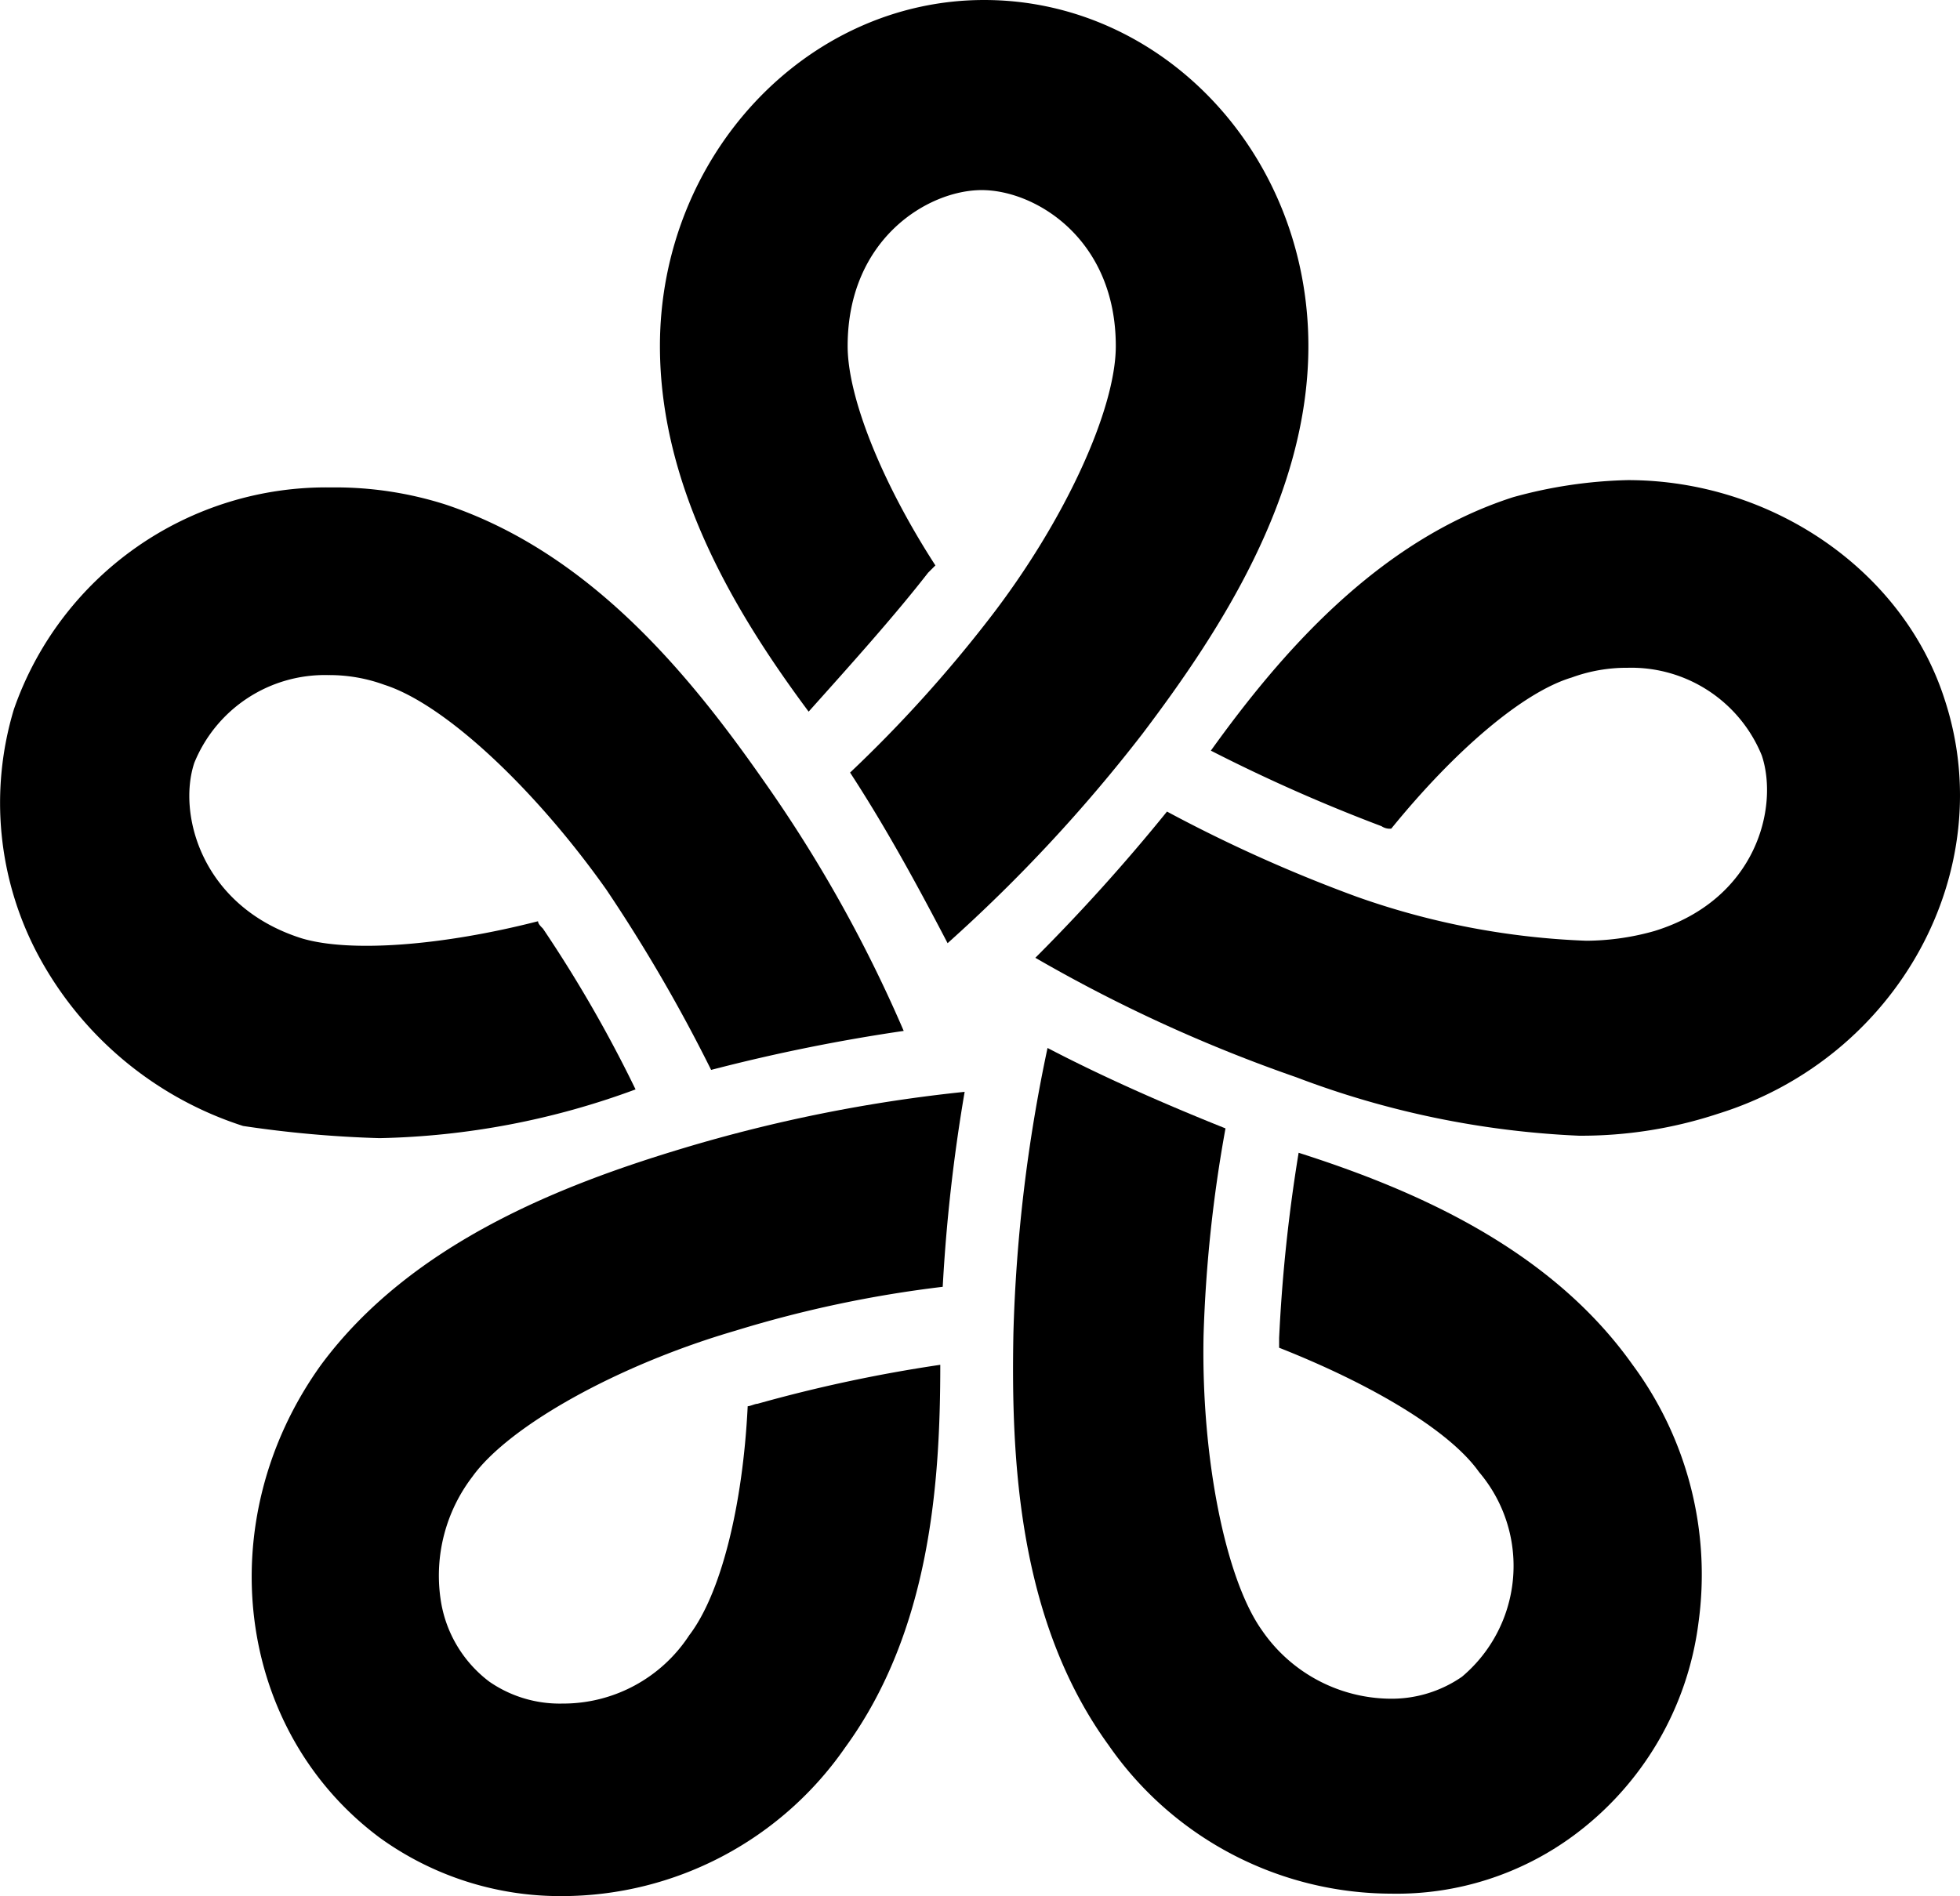
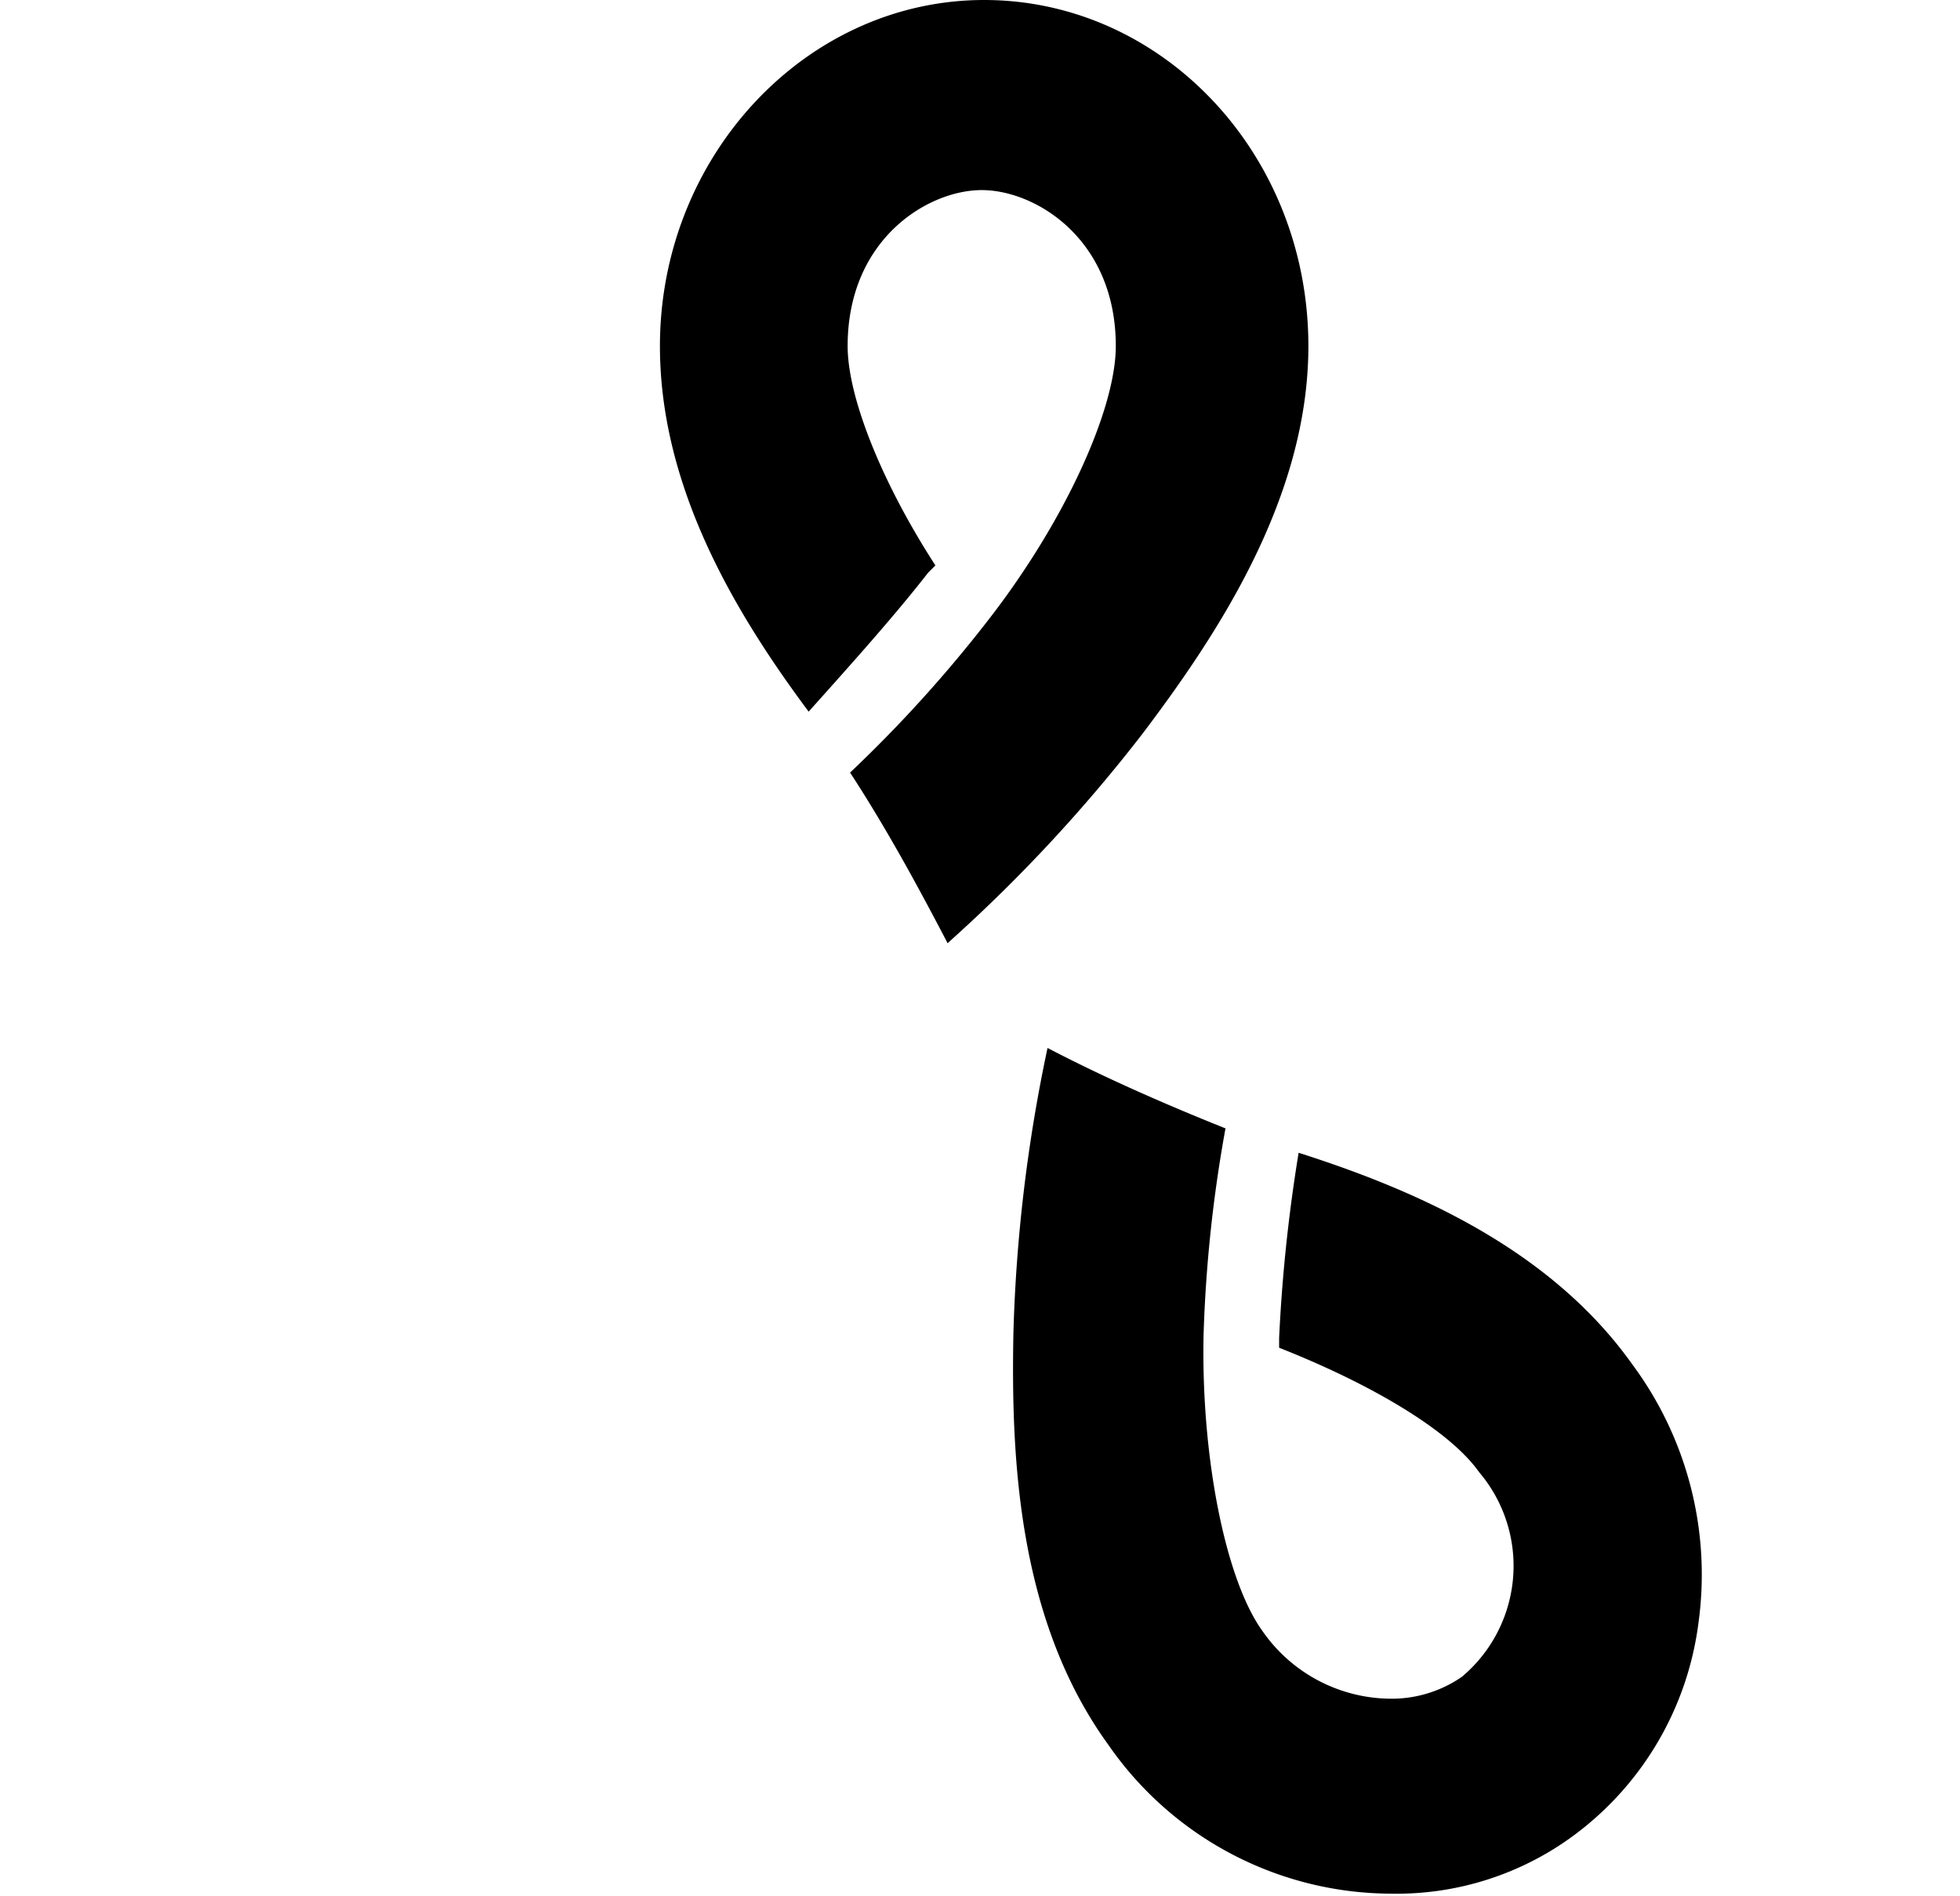
<svg xmlns="http://www.w3.org/2000/svg" id="Group_8843" data-name="Group 8843" width="80.401" height="77.8" viewBox="0 0 80.401 77.8">
  <defs>
    <clipPath id="clip-path">
      <rect id="Rectangle_9678" data-name="Rectangle 9678" width="80.401" height="77.8" />
    </clipPath>
  </defs>
  <g id="Group_7676" data-name="Group 7676" clip-path="url(#clip-path)">
    <path id="Path_47298" data-name="Path 47298" d="M38.071,23.5l.3-.3c-2.2-3.4-3.6-6.9-3.6-9,0-4.4,3.3-6.4,5.5-6.4s5.5,2,5.5,6.4c0,2.6-2.1,7.2-5.2,11.2a54.831,54.831,0,0,1-5.7,6.3c1.5,2.3,2.8,4.7,4,7a64.065,64.065,0,0,0,8-8.6c3.1-4.1,6.8-9.7,6.8-15.9,0-7.9-6-14.2-13.3-14.2s-13.3,6.4-13.3,14.2c0,5.9,3.2,11.1,6.1,15,1.7-1.9,3.5-3.9,4.9-5.7" />
-     <path id="Path_47299" data-name="Path 47299" d="M15.571,46.7h0a32.034,32.034,0,0,0,10.5-2,53.878,53.878,0,0,0-3.8-6.6c-.1-.1-.2-.2-.2-.3-3.9,1-7.7,1.3-9.7.7-4.1-1.3-5.1-5.1-4.4-7.2a5.78,5.78,0,0,1,5.5-3.6,6.562,6.562,0,0,1,2.3.4c2.5.8,6.2,4.3,9.1,8.4a65.344,65.344,0,0,1,4.3,7.4,73.708,73.708,0,0,1,7.9-1.6,56.6,56.6,0,0,0-5.7-10.2c-3-4.3-7.1-9.4-13.1-11.4a14.874,14.874,0,0,0-4.7-.7,13.564,13.564,0,0,0-13,9.1,13.279,13.279,0,0,0,1,10.1,14.614,14.614,0,0,0,8.4,7,46.622,46.622,0,0,0,5.6.5" />
-     <path id="Path_47300" data-name="Path 47300" d="M38.671,52.8a69.9,69.9,0,0,1,.9-8,62.309,62.309,0,0,0-11.5,2.3c-5,1.5-11.2,3.9-14.9,8.9-4.6,6.4-3.5,15,2.4,19.4a12.645,12.645,0,0,0,7.5,2.4,14.15,14.15,0,0,0,11.6-6.1c3.5-4.8,3.9-10.9,3.9-15.7a60.467,60.467,0,0,0-7.5,1.6c-.1,0-.3.1-.4.1-.2,4.1-1.1,7.7-2.4,9.4a6.172,6.172,0,0,1-5.2,2.8,5.068,5.068,0,0,1-3-.9,5.155,5.155,0,0,1-2-3.4,6.678,6.678,0,0,1,1.3-5c1.5-2.1,6-4.6,10.8-6a48.365,48.365,0,0,1,8.5-1.8" />
    <path id="Path_47301" data-name="Path 47301" d="M53.271,47.3a65.979,65.979,0,0,0-.8,7.6v.4c3.8,1.5,7,3.4,8.2,5.1a5.944,5.944,0,0,1-.7,8.4,5.068,5.068,0,0,1-3,.9,6.447,6.447,0,0,1-5.2-2.8c-1.5-2.1-2.5-7.1-2.4-12.1a56.83,56.83,0,0,1,.9-8.5c-2.5-1-5-2.1-7.3-3.3a64.521,64.521,0,0,0-1.4,11.7c-.1,5.2.2,11.8,3.9,16.9a14.15,14.15,0,0,0,11.6,6.1,12.221,12.221,0,0,0,7.5-2.4,12.873,12.873,0,0,0,5.1-8.7,14.474,14.474,0,0,0-2.7-10.6c-3.4-4.8-9-7.2-13.7-8.7" />
-     <path id="Path_47302" data-name="Path 47302" d="M79.771,28.7c-1.7-5.3-7.1-9-13-9a19.1,19.1,0,0,0-4.7.7c-5.6,1.8-9.6,6.5-12.4,10.4a68.584,68.584,0,0,0,7,3.1.6.6,0,0,0,.4.1c2.6-3.2,5.4-5.6,7.4-6.2a6.562,6.562,0,0,1,2.3-.4,5.78,5.78,0,0,1,5.5,3.6c.7,2.1-.2,5.9-4.4,7.2a10.425,10.425,0,0,1-2.8.4,31.618,31.618,0,0,1-9.4-1.8,60.375,60.375,0,0,1-7.8-3.5,76.95,76.95,0,0,1-5.4,6,61.918,61.918,0,0,0,10.7,4.9,37.073,37.073,0,0,0,11.6,2.4,17.907,17.907,0,0,0,5.7-.9c7.4-2.3,11.6-10,9.3-17" />
  </g>
</svg>